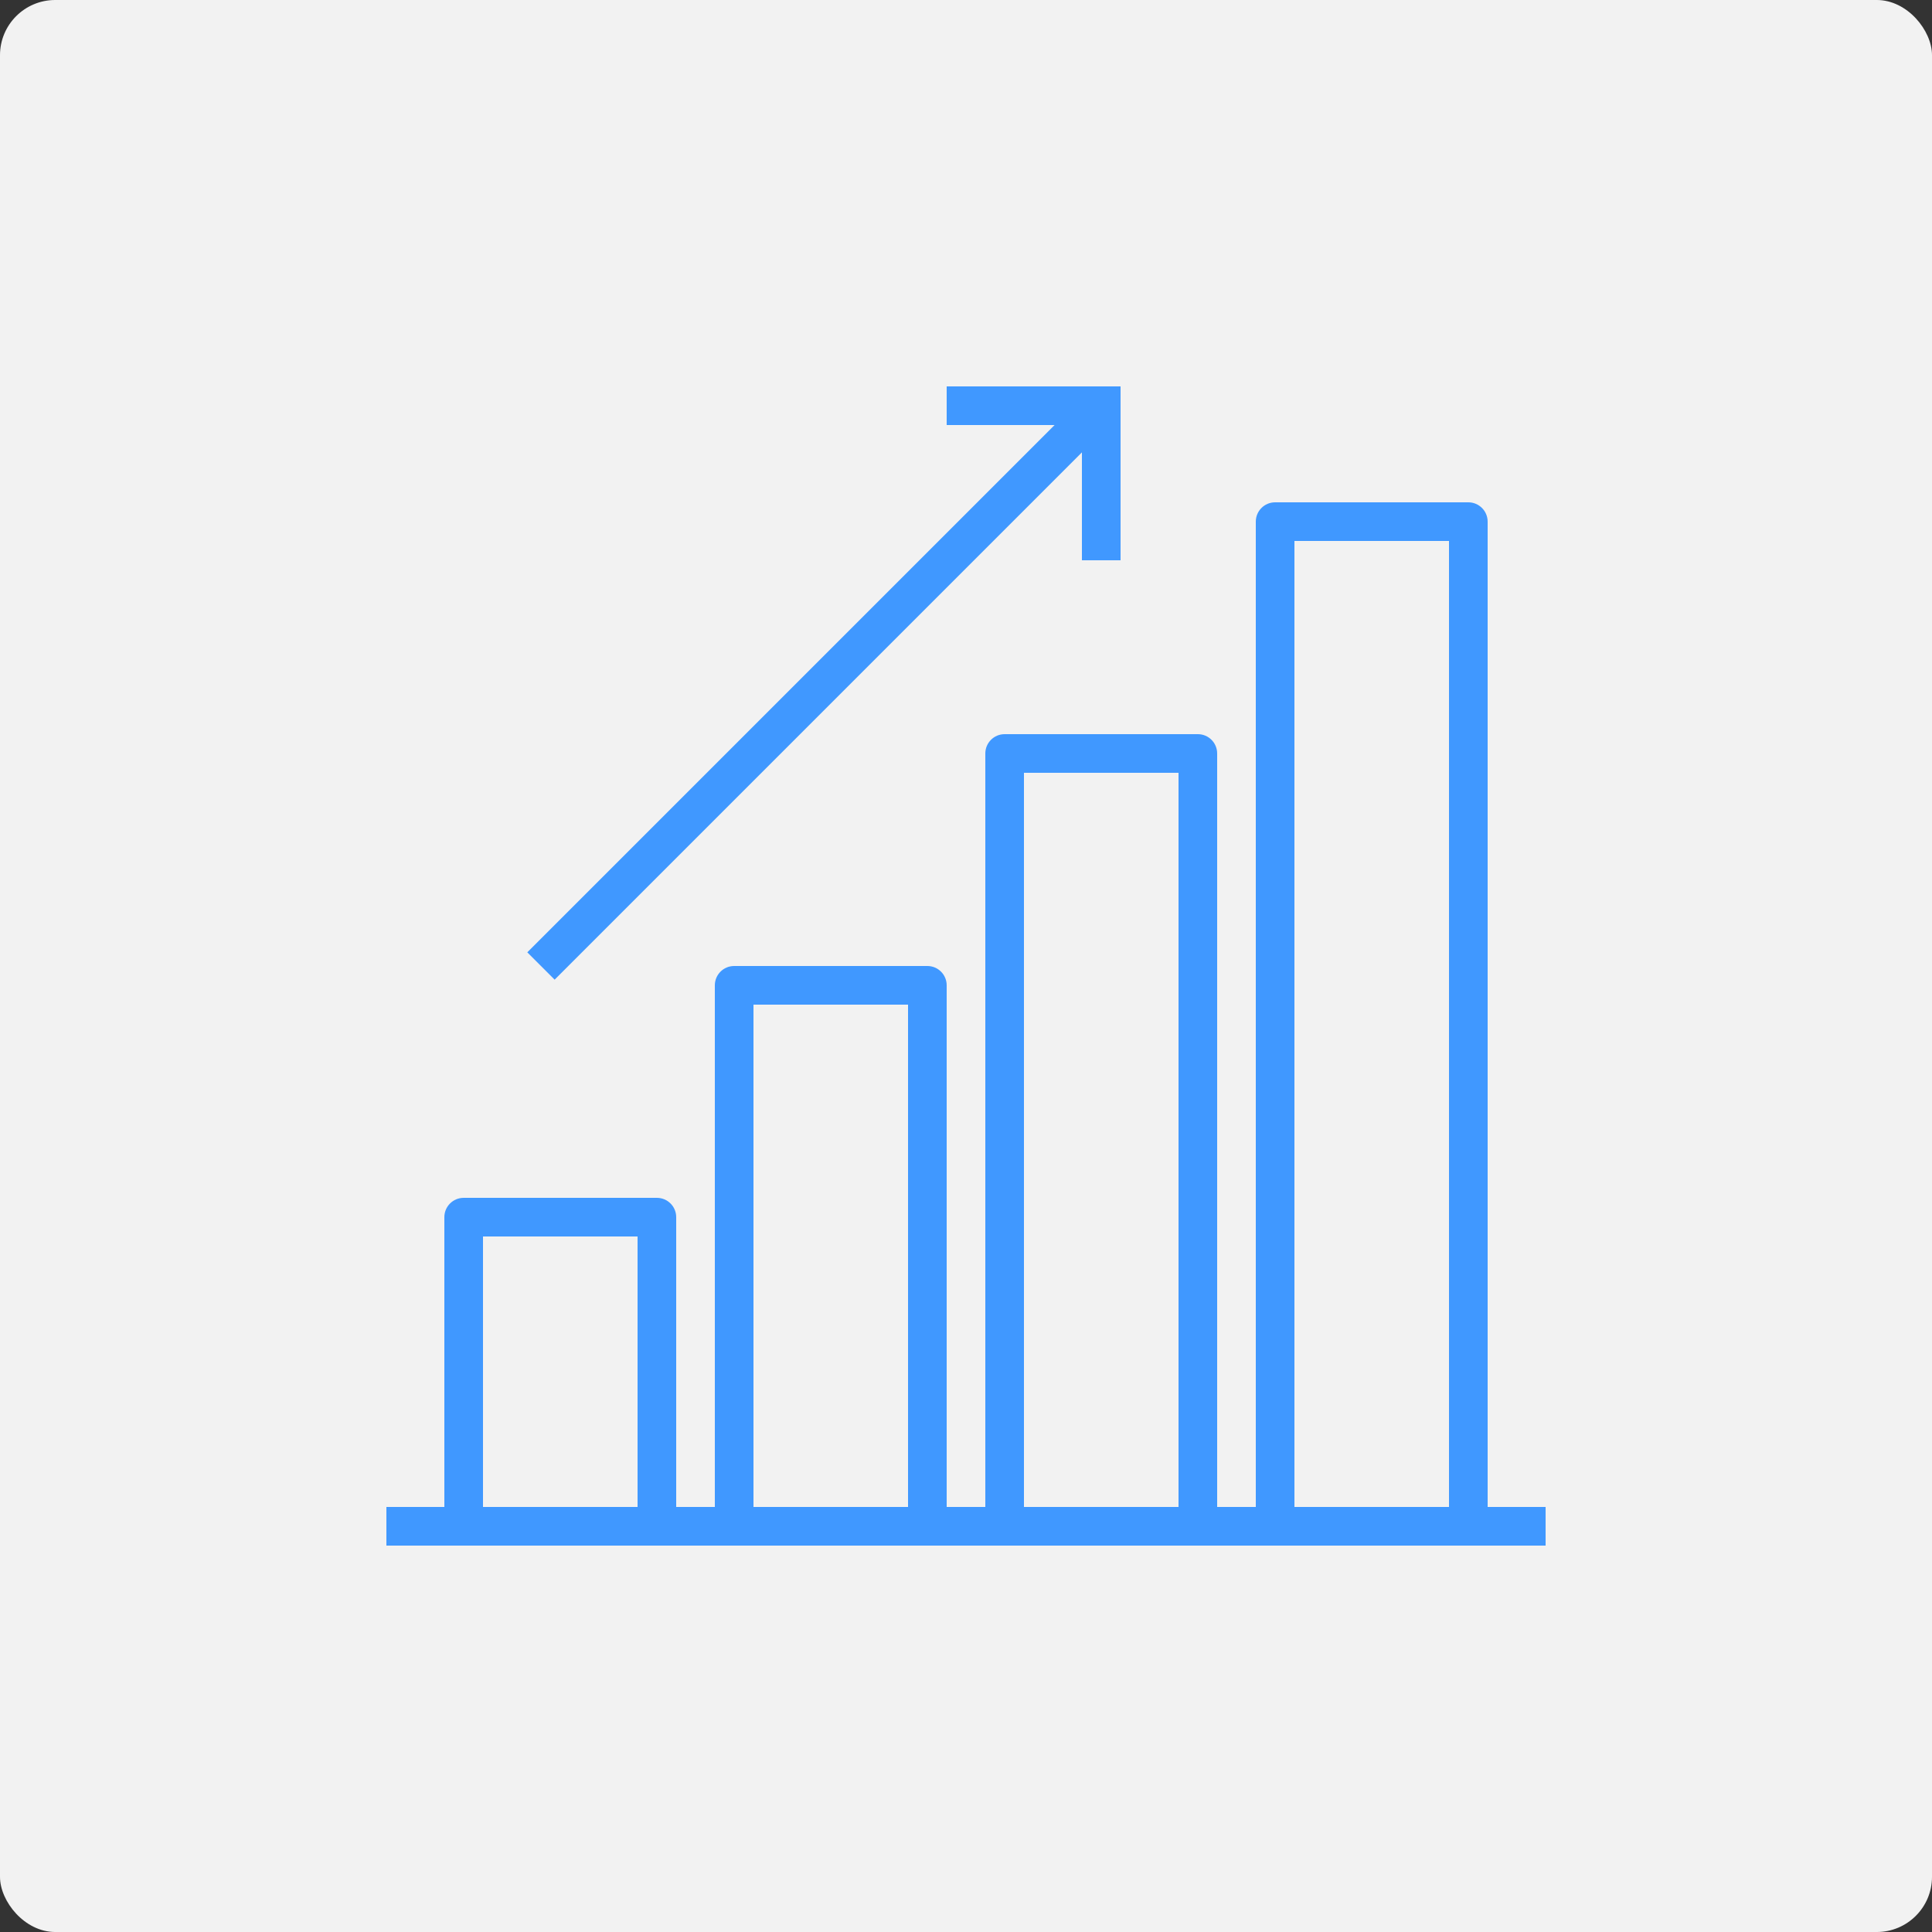
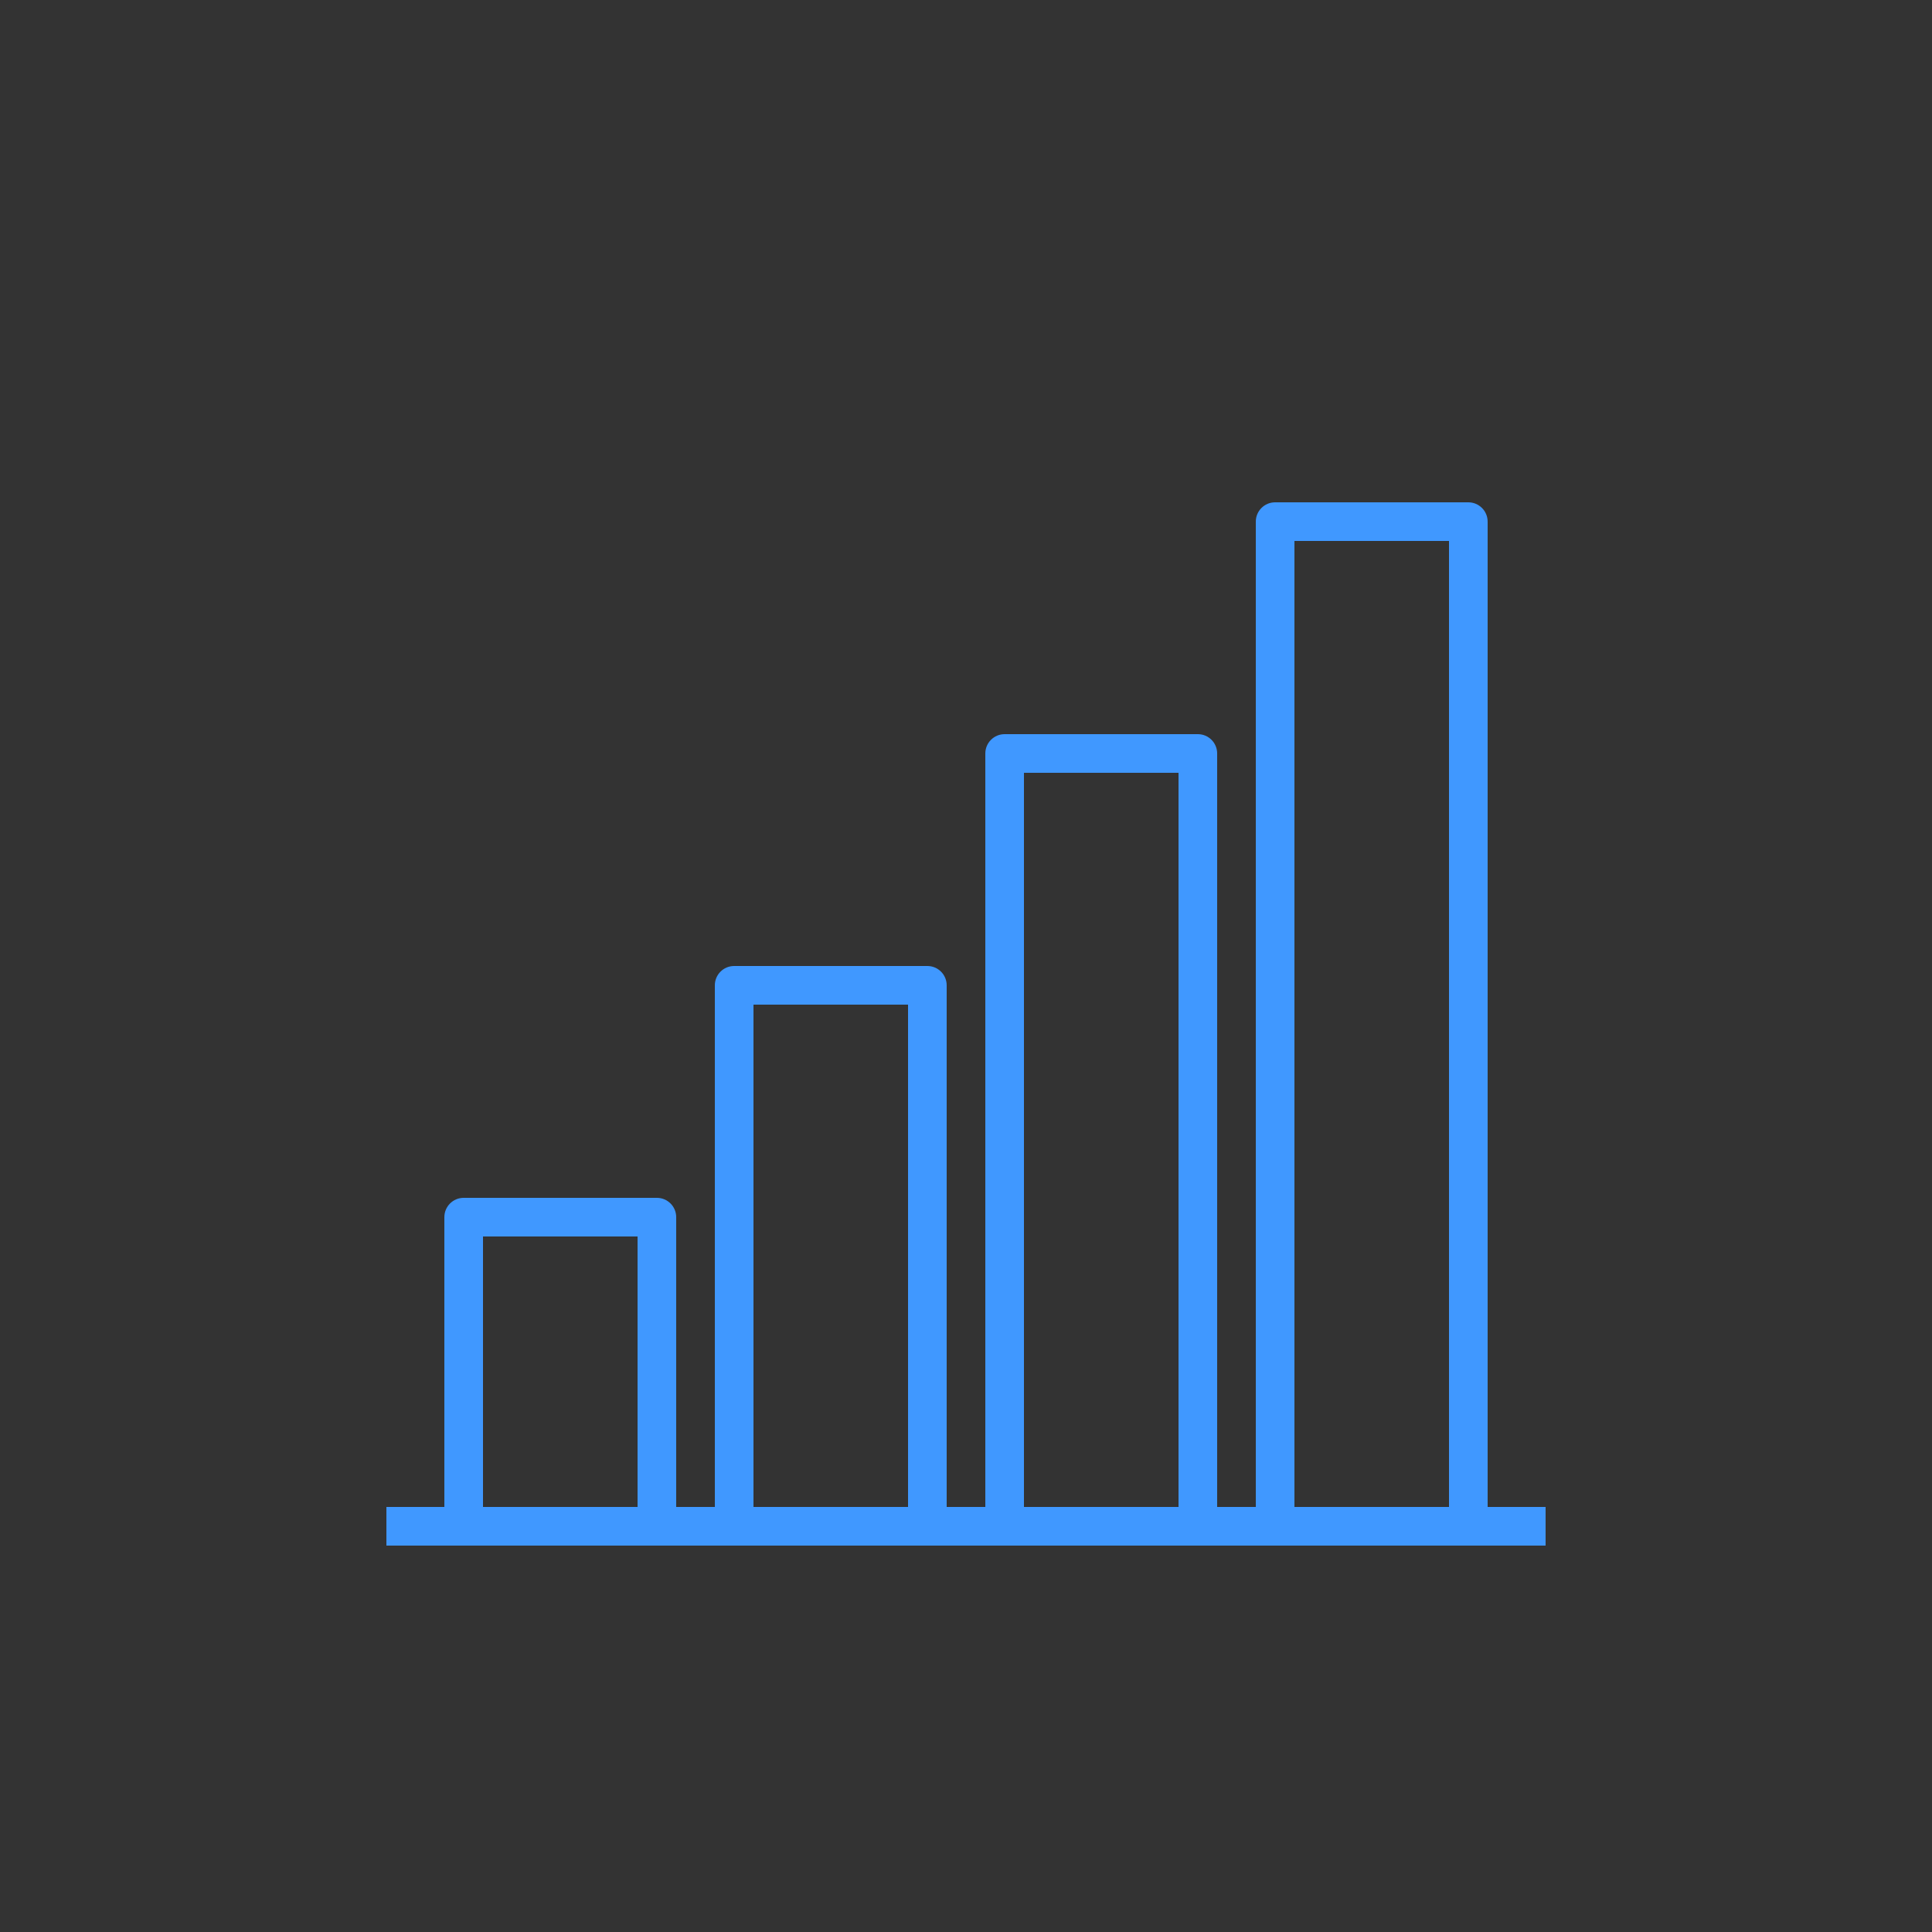
<svg xmlns="http://www.w3.org/2000/svg" width="70" height="70" viewBox="0 0 70 70" fill="none">
  <rect x="0" y="0" width="70" height="70" fill="#333333" stroke="none" />
-   <rect width="70" height="70" rx="2" fill="#F2F2F2" />
  <path d="M53.9 54.6V18.9C53.9 18.513 53.587 18.2 53.2 18.2H46.2C45.813 18.2 45.5 18.513 45.5 18.9V54.6H44.1V27.3C44.1 26.913 43.787 26.6 43.4 26.6H36.4C36.013 26.6 35.7 26.913 35.7 27.3V54.6H34.3V35.7C34.3 35.313 33.987 35 33.6 35H26.6C26.213 35 25.9 35.313 25.9 35.7V54.6H24.5V44.1C24.5 43.713 24.187 43.4 23.8 43.4H16.8C16.413 43.4 16.1 43.713 16.1 44.1V54.6H14V56H56V54.6H53.9ZM23.1 54.6H17.5V44.8H23.1V54.6ZM32.9 54.6H27.3V36.4H32.9V54.6ZM42.7 54.6H37.1V28H42.7V54.6ZM52.5 54.6H46.9V19.6H52.5V54.6Z" fill="#4098FF" />
-   <path d="M20.095 35.495L39.2 16.39V20.3H40.6V14H34.3V15.4H38.21L19.105 34.505L20.095 35.495Z" fill="#4098FF" />
</svg>